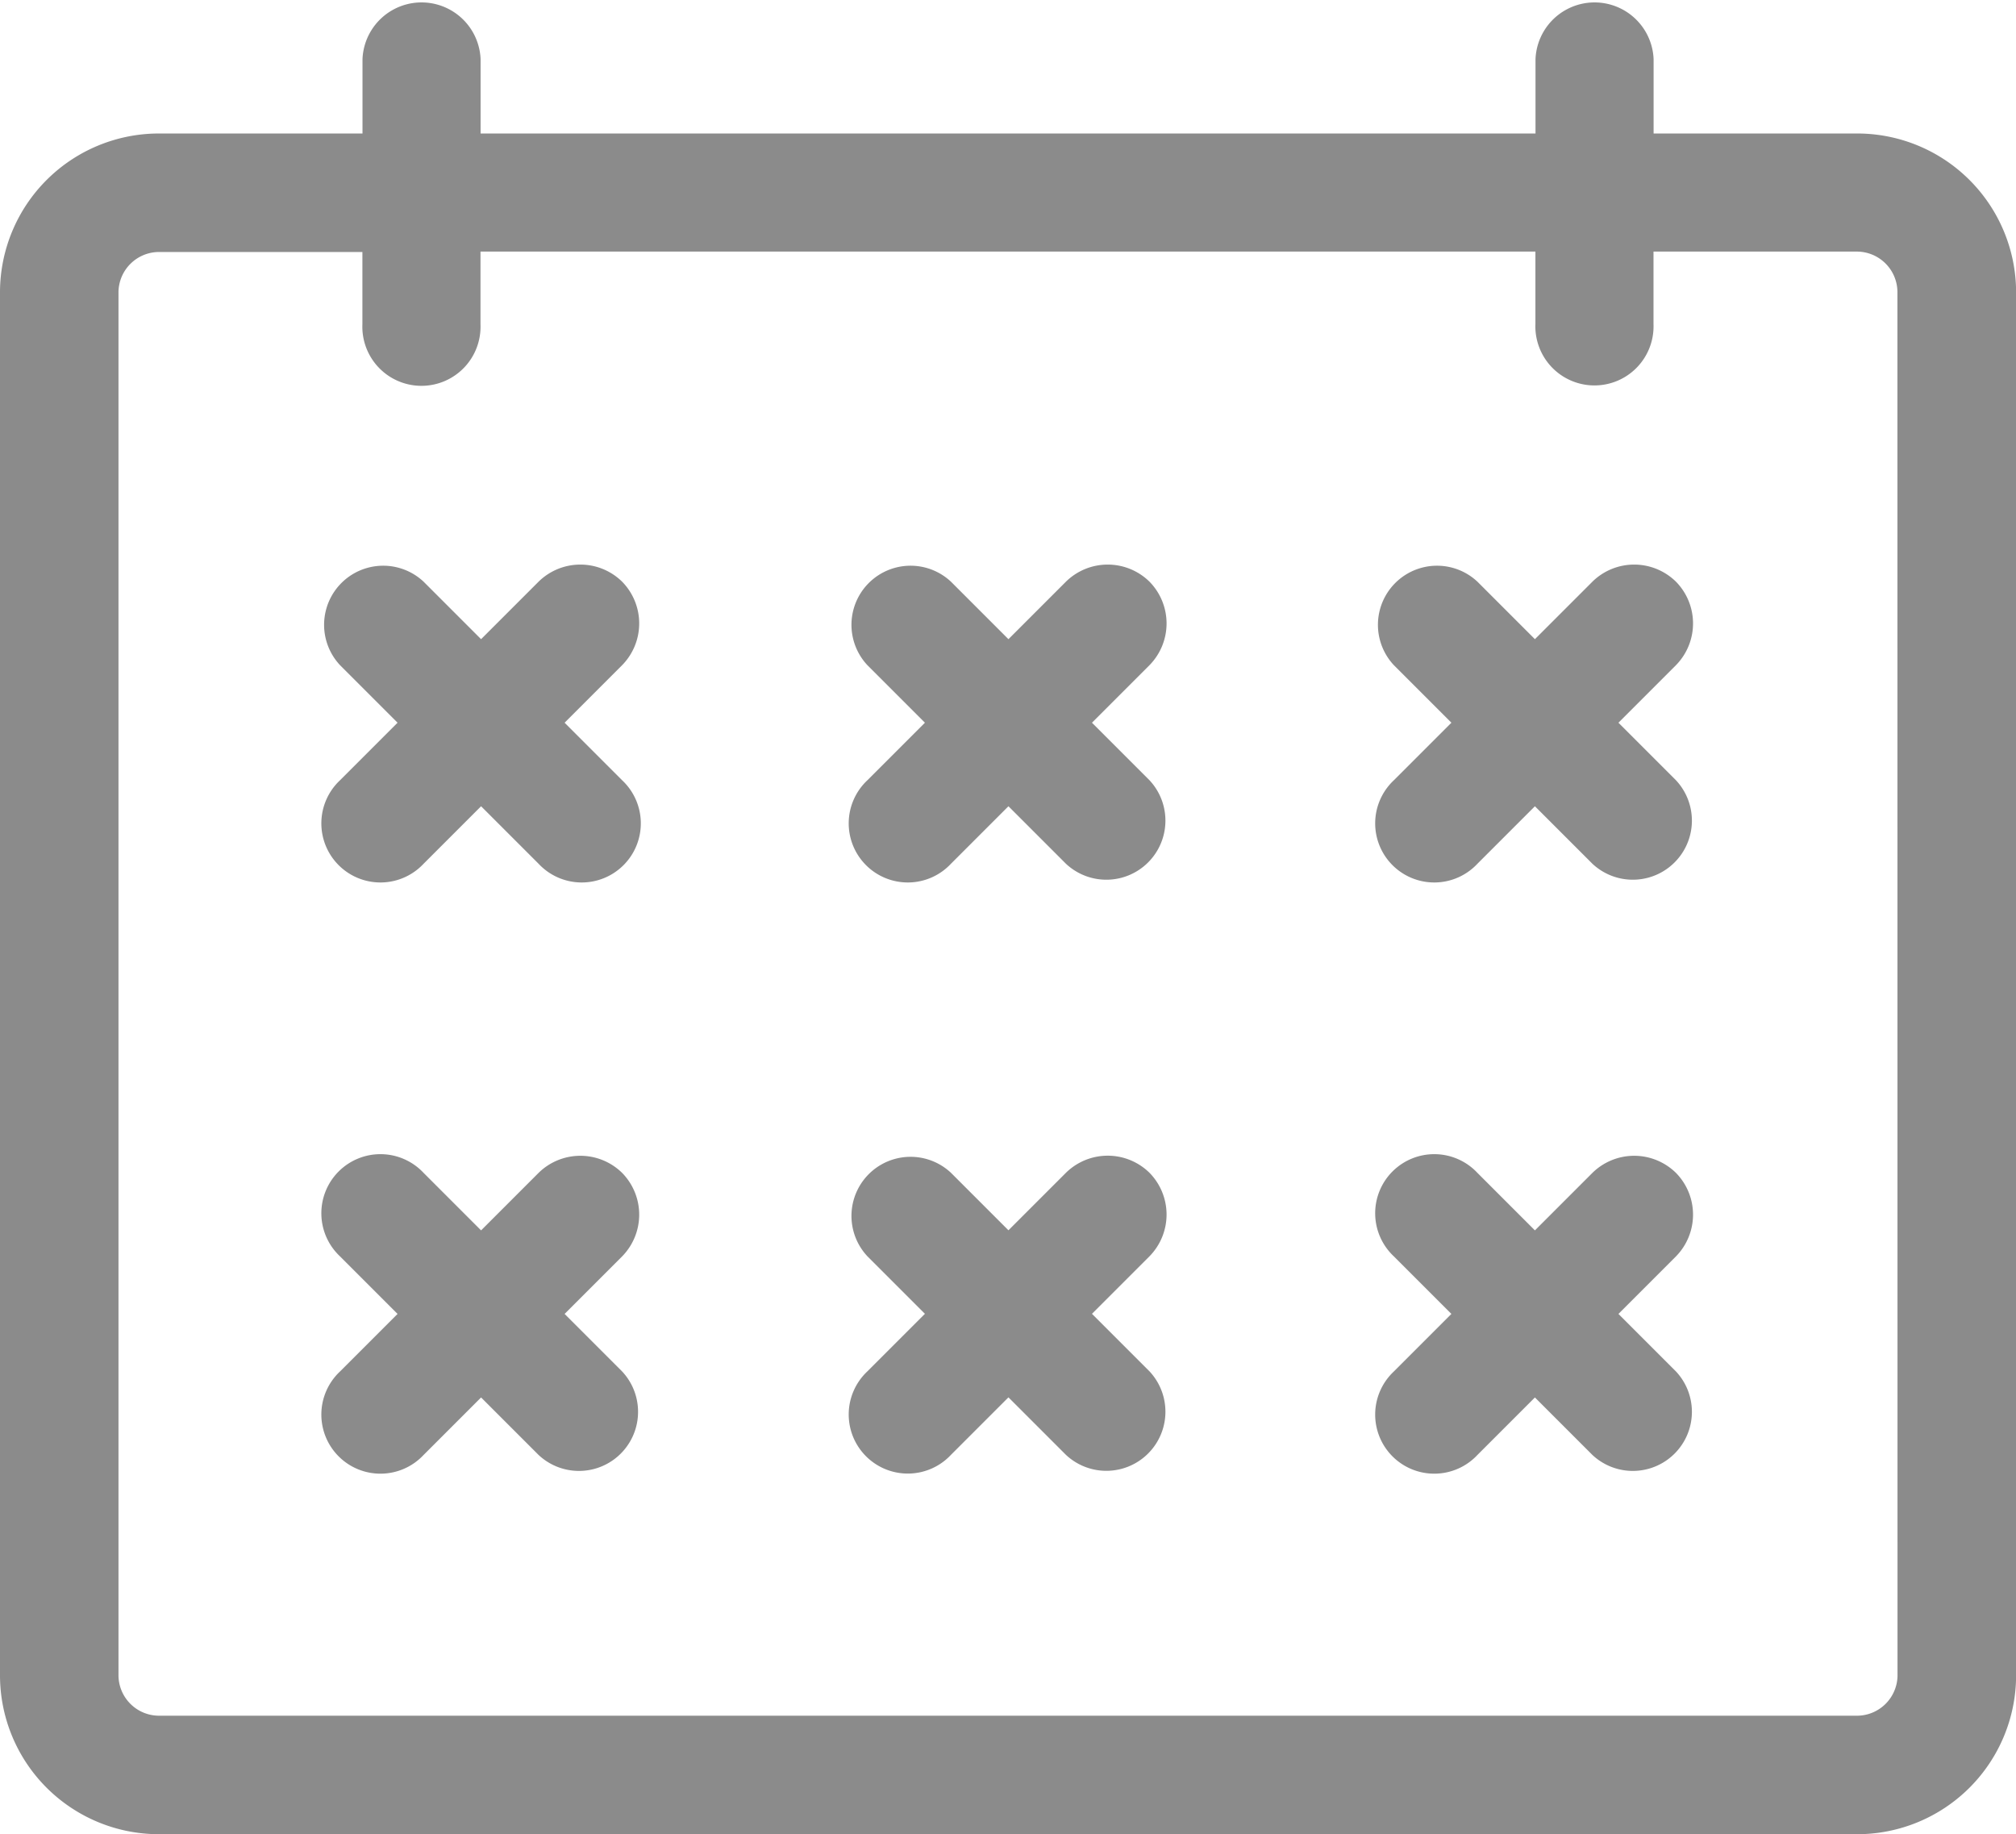
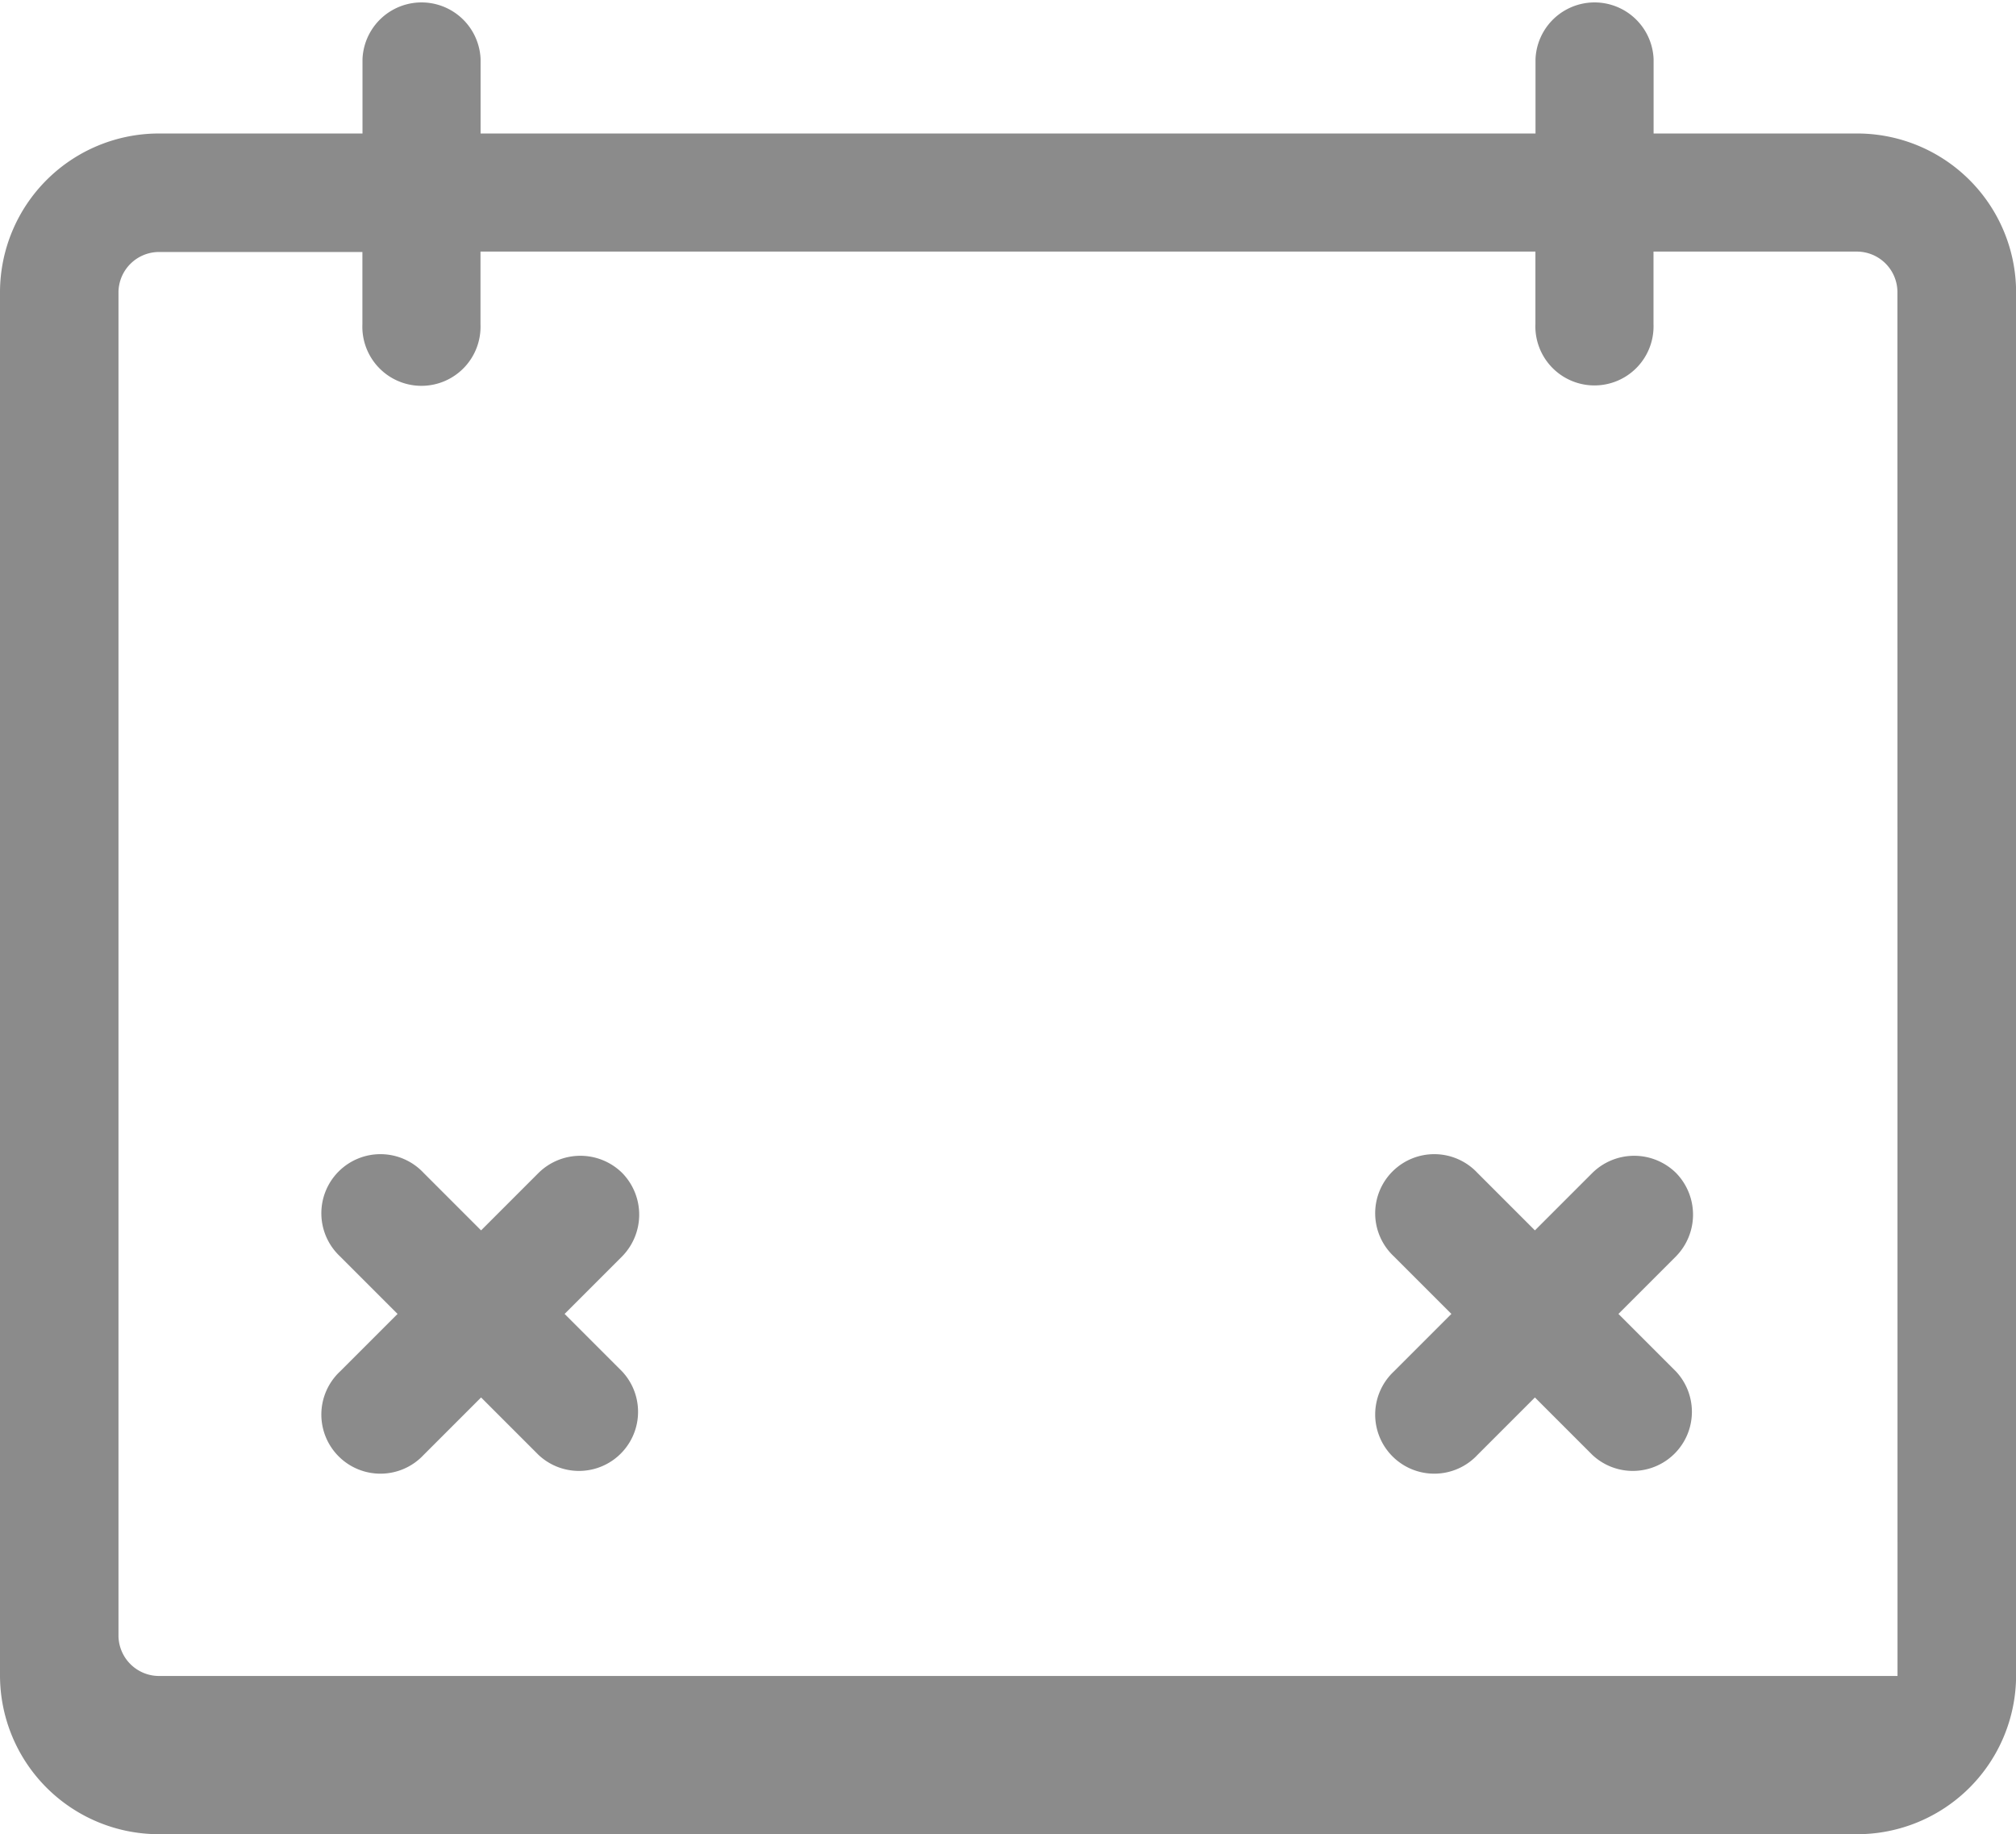
<svg xmlns="http://www.w3.org/2000/svg" width="20.299" height="18.466" viewBox="0 0 20.299 18.466">
  <g id="calendar_1_" data-name="calendar (1)" transform="translate(0 -23.117)">
-     <path id="Path_64172" data-name="Path 64172" d="M18.706,24.461H16.65v-.749a.595.595,0,0,0-1.189,0v.749H4.839v-.749a.595.595,0,0,0-1.189,0v.749H1.593A1.6,1.6,0,0,0,0,26.054V39.99a1.6,1.6,0,0,0,1.593,1.593H18.706A1.6,1.6,0,0,0,20.3,39.99V26.054a1.6,1.6,0,0,0-1.593-1.593Zm.4,15.529a.409.409,0,0,1-.4.4H1.593a.409.409,0,0,1-.4-.4V26.054a.409.409,0,0,1,.4-.4H3.649v.728a.595.595,0,1,0,1.189,0V25.65H15.46v.728a.595.595,0,1,0,1.189,0V25.65h2.056a.409.409,0,0,1,.4.4Z" transform="translate(0 0)" fill="#8b8b8b" />
-     <path id="Path_64173" data-name="Path 64173" d="M352.615,166.617a.6.6,0,0,0-.841,0l-.579.579-.579-.579a.595.595,0,0,0-.841.841l.579.579-.579.579a.595.595,0,1,0,.841.841l.579-.579.579.579a.595.595,0,0,0,.841-.841l-.579-.579.579-.579A.6.6,0,0,0,352.615,166.617Z" transform="translate(-335.74 -137.644)" fill="#8b8b8b" />
-     <path id="Path_64174" data-name="Path 64174" d="M218.8,166.616a.6.6,0,0,0-.841,0l-.579.579-.579-.579a.595.595,0,0,0-.841.841l.579.579-.579.579a.595.595,0,1,0,.841.841l.579-.579.579.579a.595.595,0,0,0,.841-.841l-.579-.579.579-.579A.6.6,0,0,0,218.8,166.616Z" transform="translate(-207.226 -137.643)" fill="#8b8b8b" />
-     <path id="Path_64175" data-name="Path 64175" d="M84.977,166.617a.6.6,0,0,0-.841,0l-.579.579-.579-.579a.595.595,0,0,0-.841.841l.579.579-.579.579a.595.595,0,1,0,.841.841l.579-.579.579.579a.595.595,0,1,0,.841-.841l-.579-.579.579-.579A.6.6,0,0,0,84.977,166.617Z" transform="translate(-78.713 -137.644)" fill="#8b8b8b" />
+     <path id="Path_64172" data-name="Path 64172" d="M18.706,24.461H16.65v-.749a.595.595,0,0,0-1.189,0v.749H4.839v-.749a.595.595,0,0,0-1.189,0v.749H1.593A1.6,1.6,0,0,0,0,26.054V39.99a1.6,1.6,0,0,0,1.593,1.593H18.706A1.6,1.6,0,0,0,20.3,39.99V26.054a1.6,1.6,0,0,0-1.593-1.593Zm.4,15.529H1.593a.409.409,0,0,1-.4-.4V26.054a.409.409,0,0,1,.4-.4H3.649v.728a.595.595,0,1,0,1.189,0V25.65H15.46v.728a.595.595,0,1,0,1.189,0V25.65h2.056a.409.409,0,0,1,.4.4Z" transform="translate(0 0)" fill="#8b8b8b" />
    <path id="Path_64176" data-name="Path 64176" d="M352.615,316.724a.6.6,0,0,0-.841,0l-.579.579-.579-.579a.595.595,0,1,0-.841.841l.579.579-.579.579a.595.595,0,1,0,.841.841l.579-.579.579.579a.595.595,0,0,0,.841-.841l-.579-.579.579-.579A.6.6,0,0,0,352.615,316.724Z" transform="translate(-335.74 -281.799)" fill="#8b8b8b" />
-     <path id="Path_64177" data-name="Path 64177" d="M218.8,316.724a.6.6,0,0,0-.841,0l-.579.579-.579-.579a.595.595,0,0,0-.841.841l.579.579-.579.579a.595.595,0,1,0,.841.841l.579-.579.579.579a.595.595,0,0,0,.841-.841l-.579-.579.579-.579A.6.6,0,0,0,218.8,316.724Z" transform="translate(-207.226 -281.8)" fill="#8b8b8b" />
    <path id="Path_64178" data-name="Path 64178" d="M84.977,316.724a.6.6,0,0,0-.841,0l-.579.579-.579-.579a.595.595,0,1,0-.841.841l.579.579-.579.579a.595.595,0,1,0,.841.841l.579-.579.579.579a.595.595,0,0,0,.841-.841l-.579-.579.579-.579A.6.6,0,0,0,84.977,316.724Z" transform="translate(-78.713 -281.799)" fill="#8b8b8b" />
  </g>
</svg>